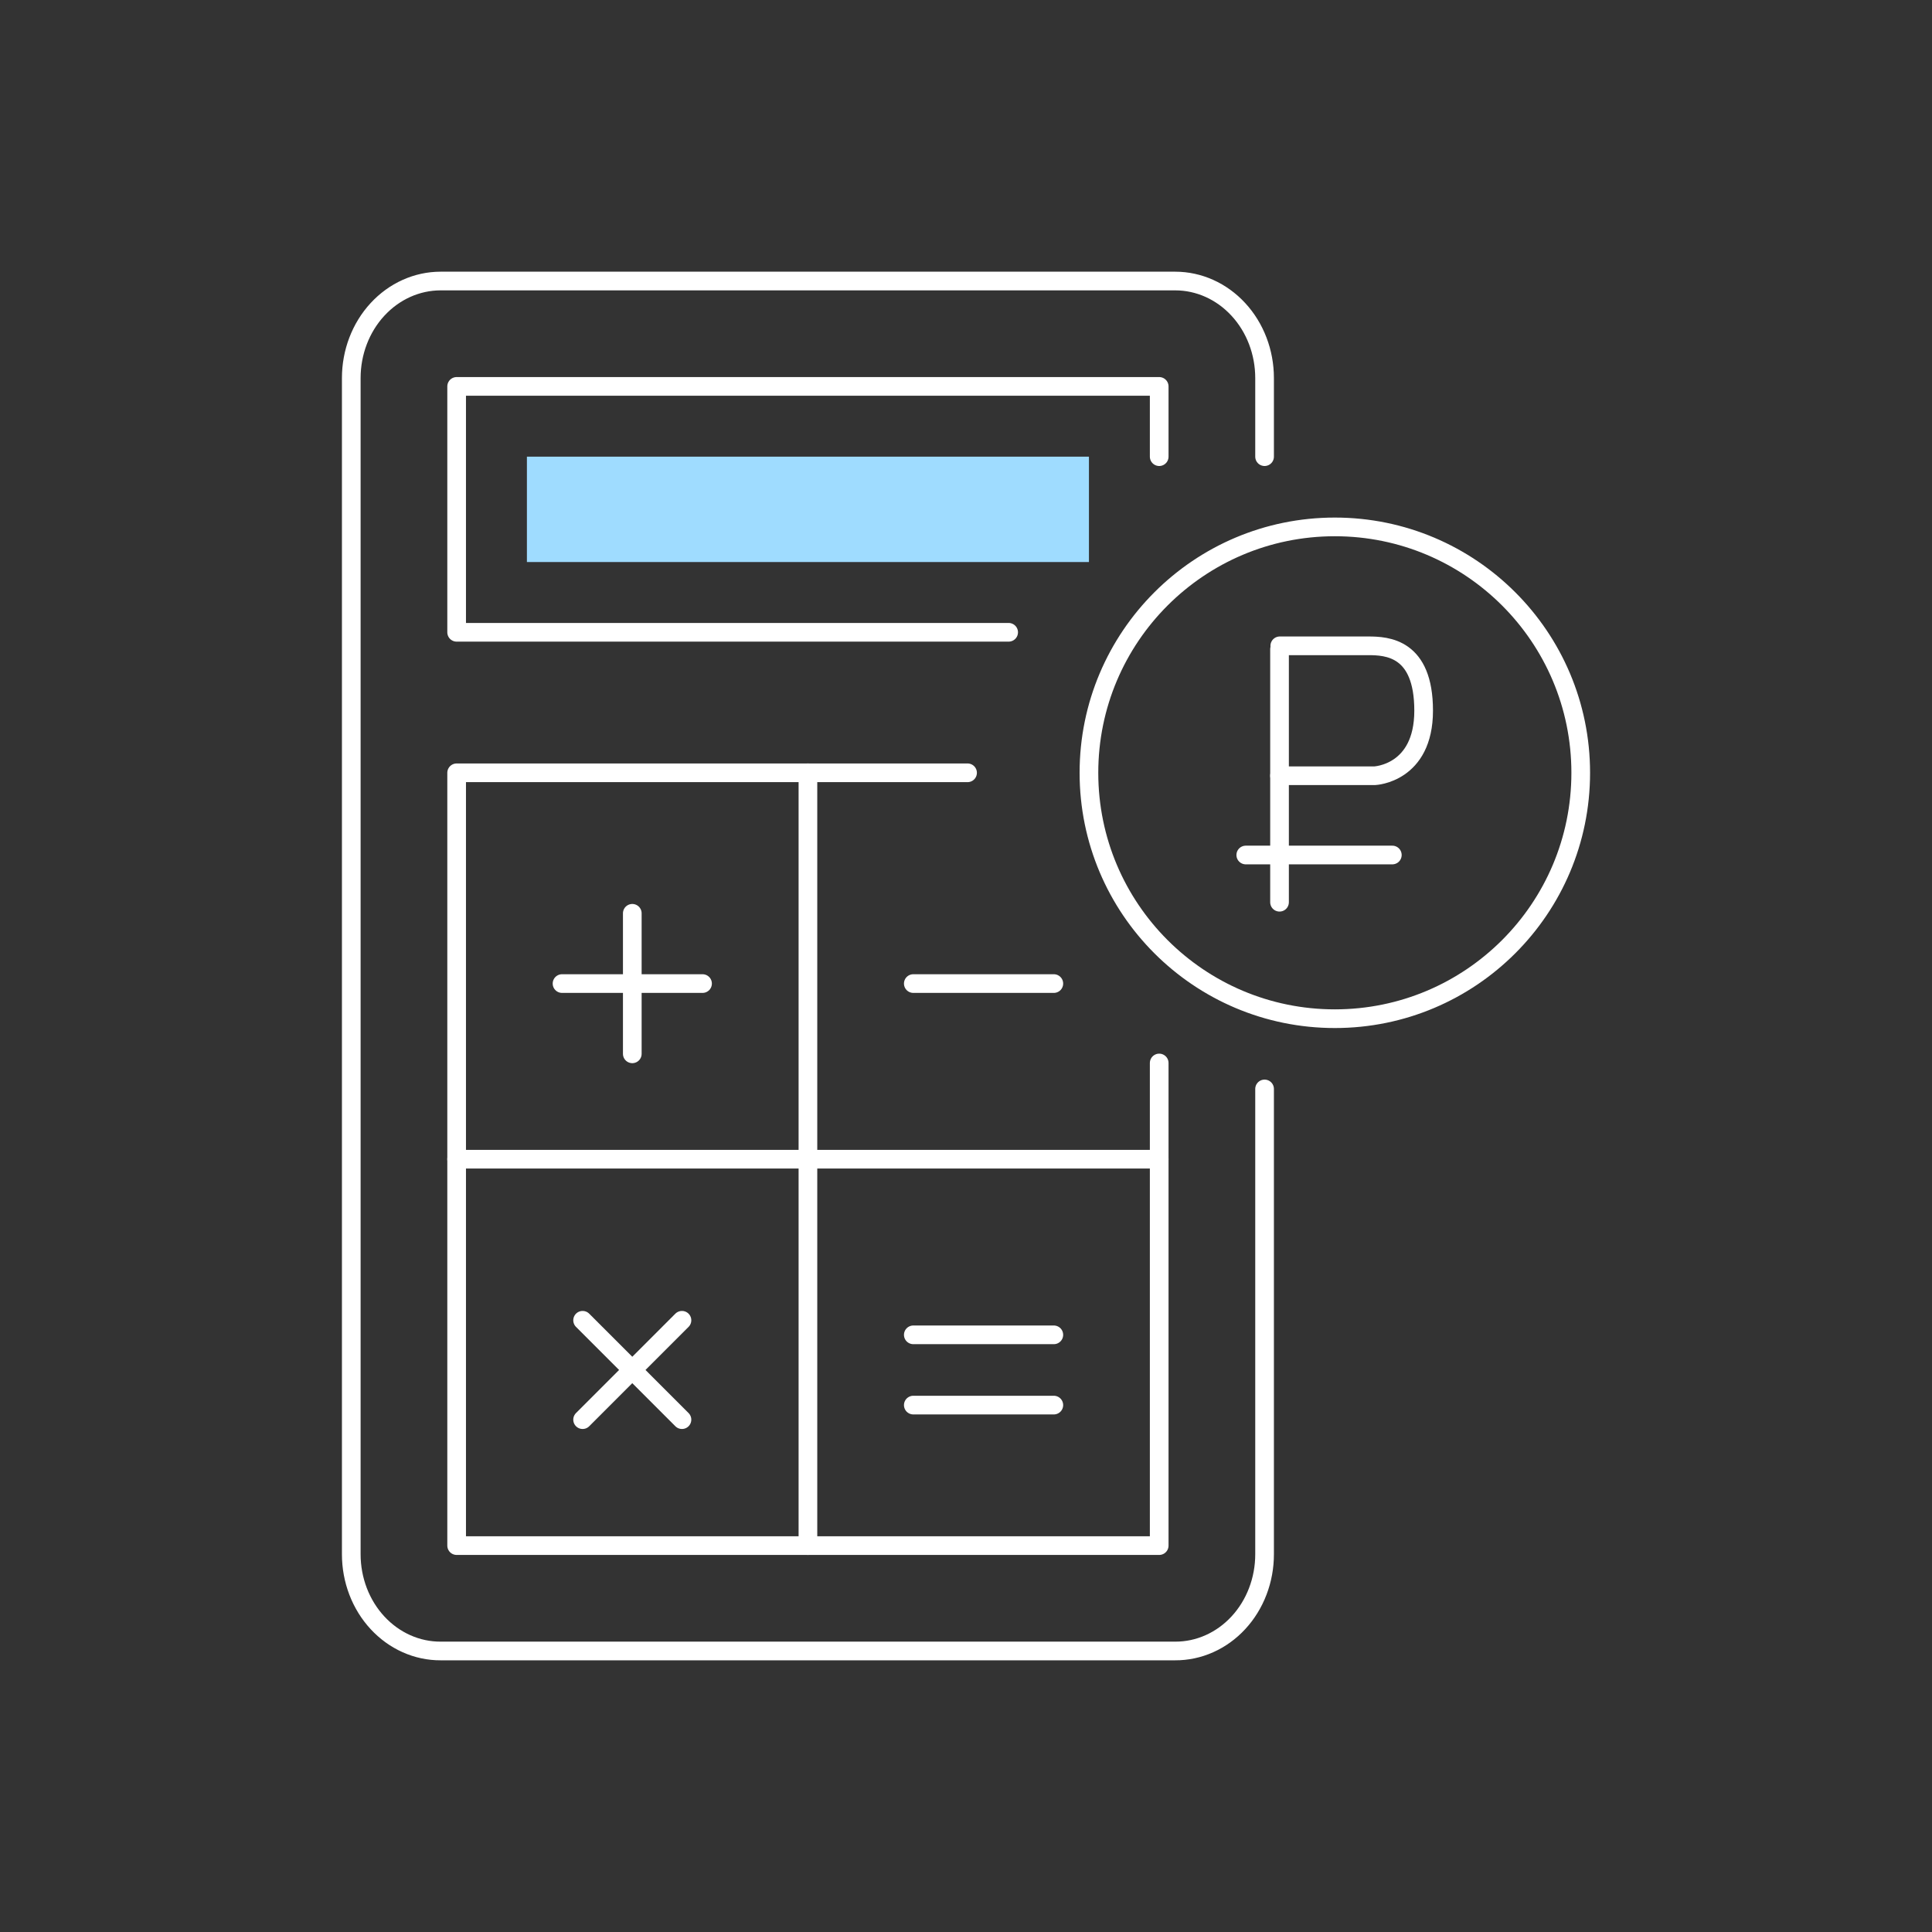
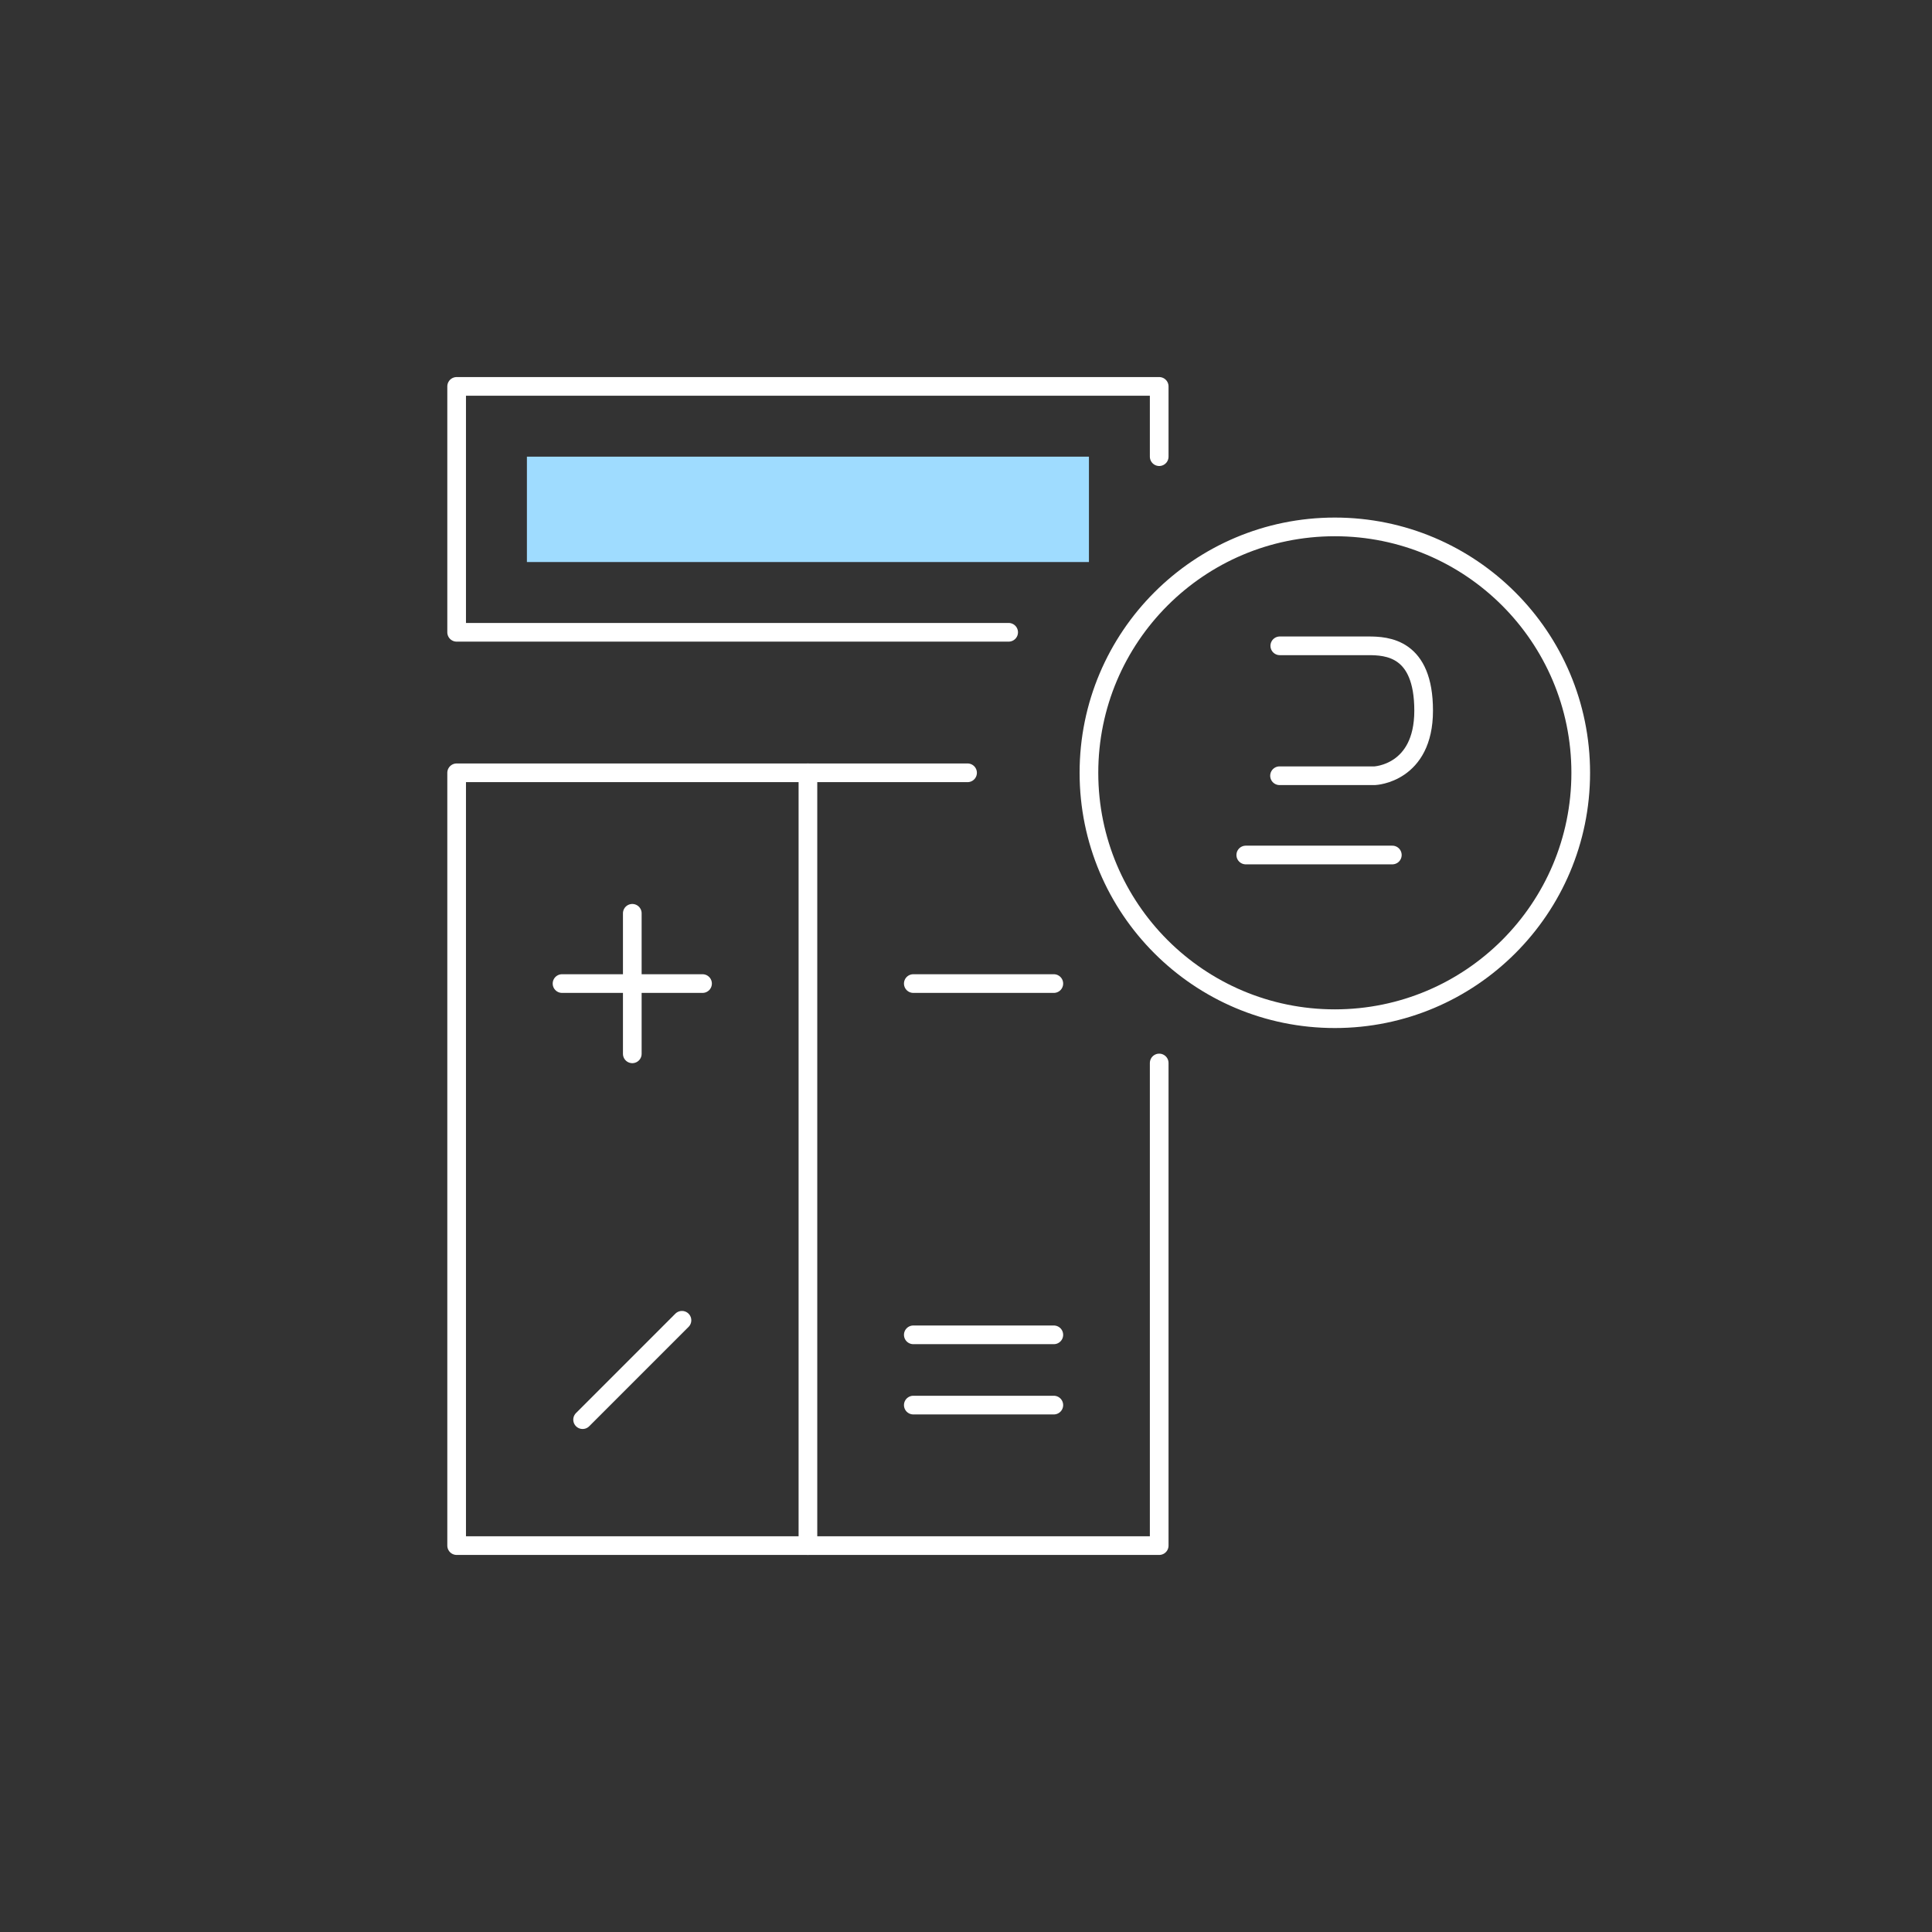
<svg xmlns="http://www.w3.org/2000/svg" width="120" height="120" viewBox="0 0 120 120" fill="none">
  <rect x="0" y="0" width="120" height="120" fill="#333333" stroke="none" />
-   <path d="M78.545 67.636V96.541C78.545 97.331 78.402 98.114 78.122 98.844C77.843 99.574 77.434 100.237 76.918 100.794C76.402 101.352 75.79 101.794 75.116 102.094C74.443 102.395 73.721 102.548 72.993 102.545H27.37C26.642 102.548 25.921 102.395 25.247 102.094C24.574 101.794 23.962 101.352 23.446 100.794C22.93 100.237 22.52 99.574 22.241 98.844C21.962 98.114 21.818 97.331 21.818 96.541V23.48C21.818 21.882 22.403 20.35 23.445 19.22C24.486 18.09 25.898 17.455 27.37 17.455H72.993C74.466 17.455 75.878 18.09 76.919 19.22C77.96 20.35 78.545 21.882 78.545 23.48V28.364" stroke="white" stroke-width="1.16" stroke-linecap="round" stroke-linejoin="round" />
  <path d="M62.649 39.273H50.182H28.363V24H72V28.364" stroke="white" stroke-width="1.16" stroke-linecap="round" stroke-linejoin="round" />
  <path d="M60.097 48H50.182H28.363V96H72V72V66.024" stroke="white" stroke-width="1.16" stroke-linecap="round" stroke-linejoin="round" />
  <path d="M34.909 61.091L43.636 61.091" stroke="white" stroke-width="1.16" stroke-linecap="round" stroke-linejoin="round" />
  <path d="M39.273 56.727V65.455" stroke="white" stroke-width="1.16" stroke-linecap="round" stroke-linejoin="round" />
-   <path d="M36.187 82.005L42.358 88.177" stroke="white" stroke-width="1.16" stroke-linecap="round" stroke-linejoin="round" />
  <path d="M42.358 82.005L36.187 88.177" stroke="white" stroke-width="1.16" stroke-linecap="round" stroke-linejoin="round" />
  <path d="M56.727 87.273H65.455" stroke="white" stroke-width="1.16" stroke-linecap="round" stroke-linejoin="round" />
  <path d="M56.727 82.909H65.455" stroke="white" stroke-width="1.16" stroke-linecap="round" stroke-linejoin="round" />
  <path d="M56.727 61.091H65.455" stroke="white" stroke-width="1.16" stroke-linecap="round" stroke-linejoin="round" />
-   <path d="M28.363 72H72" stroke="white" stroke-width="1.16" stroke-linecap="round" stroke-linejoin="round" />
  <path d="M50.182 48L50.182 96" stroke="white" stroke-width="1.16" stroke-linecap="round" stroke-linejoin="round" />
  <path d="M82.909 63.273C91.344 63.273 98.182 56.435 98.182 48C98.182 39.565 91.344 32.727 82.909 32.727C74.474 32.727 67.636 39.565 67.636 48C67.636 56.435 74.474 63.273 82.909 63.273Z" stroke="white" stroke-width="1.16" stroke-linecap="round" stroke-linejoin="round" />
-   <path d="M79.474 40.326V56.039" stroke="white" stroke-width="1.16" stroke-linecap="round" stroke-linejoin="round" />
  <path d="M77.377 53.106H86.48" stroke="white" stroke-width="1.16" stroke-linecap="round" stroke-linejoin="round" />
  <path d="M79.49 40.113H84.976C86.146 40.113 88.425 40.219 88.425 44.14C88.425 48.061 85.386 48.182 85.386 48.182H79.474" stroke="white" stroke-width="1.16" stroke-linecap="round" stroke-linejoin="round" />
  <rect x="32.727" y="28.364" width="34.909" height="6.545" fill="#9FDCFF" />
</svg>